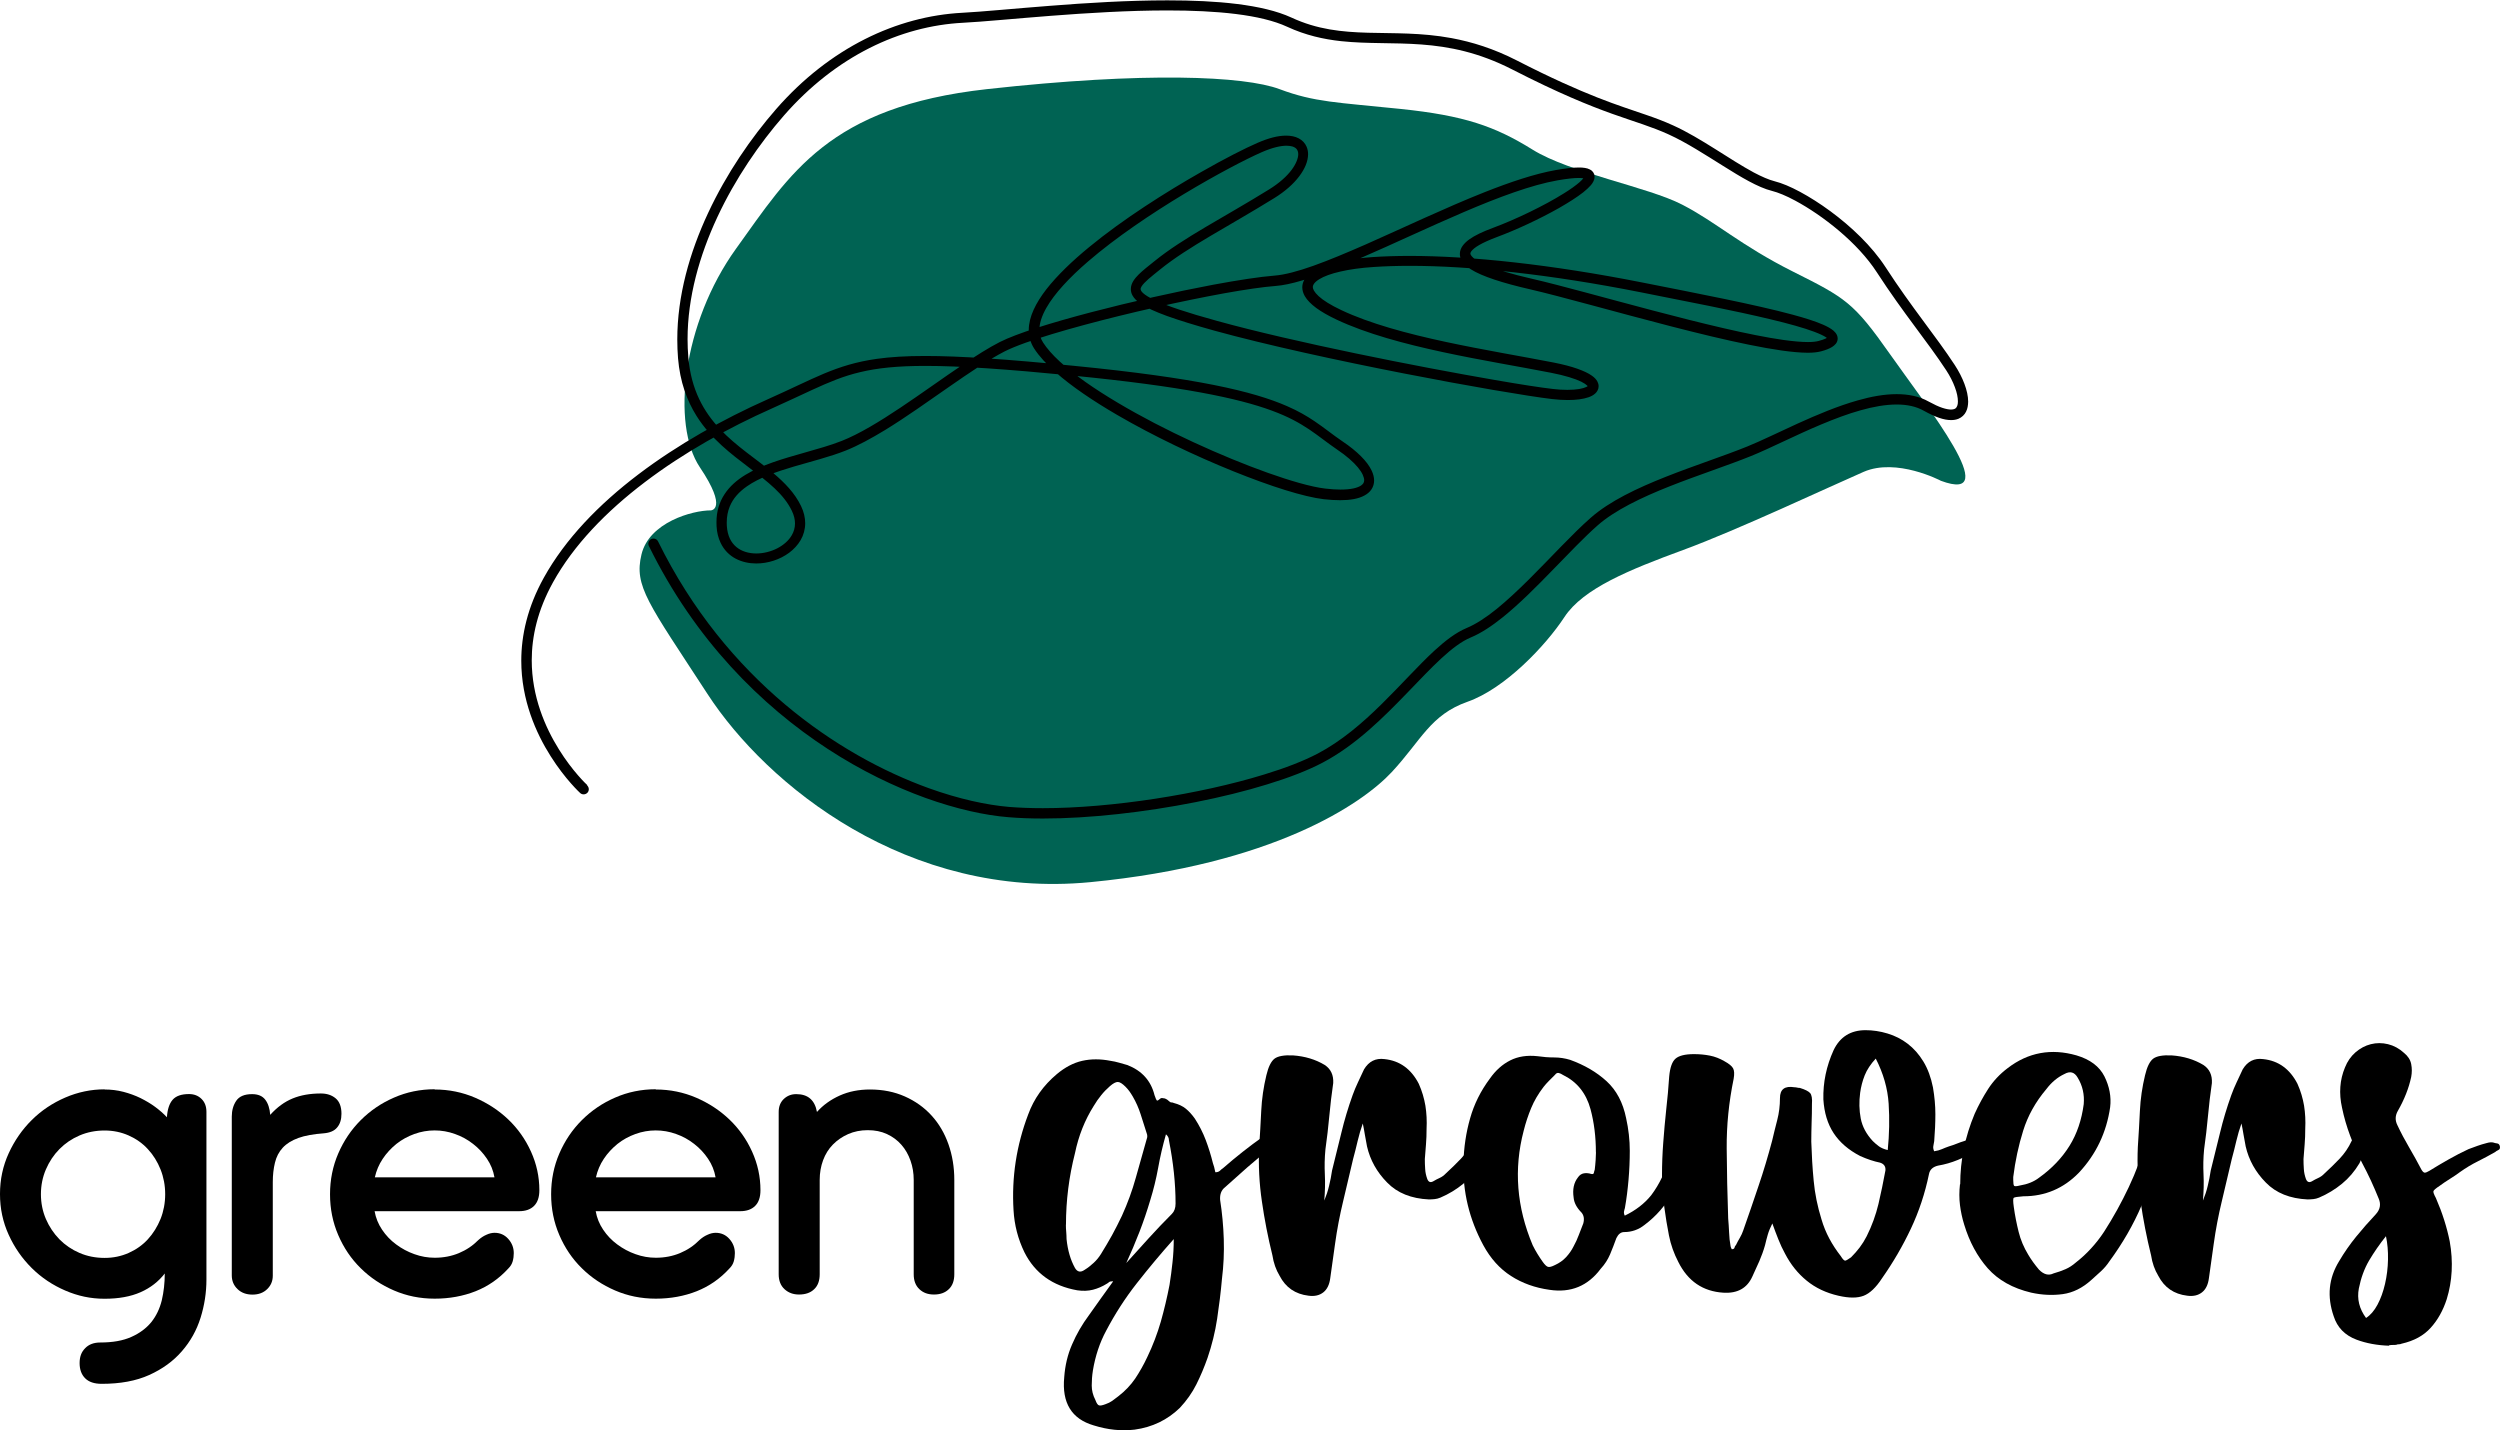
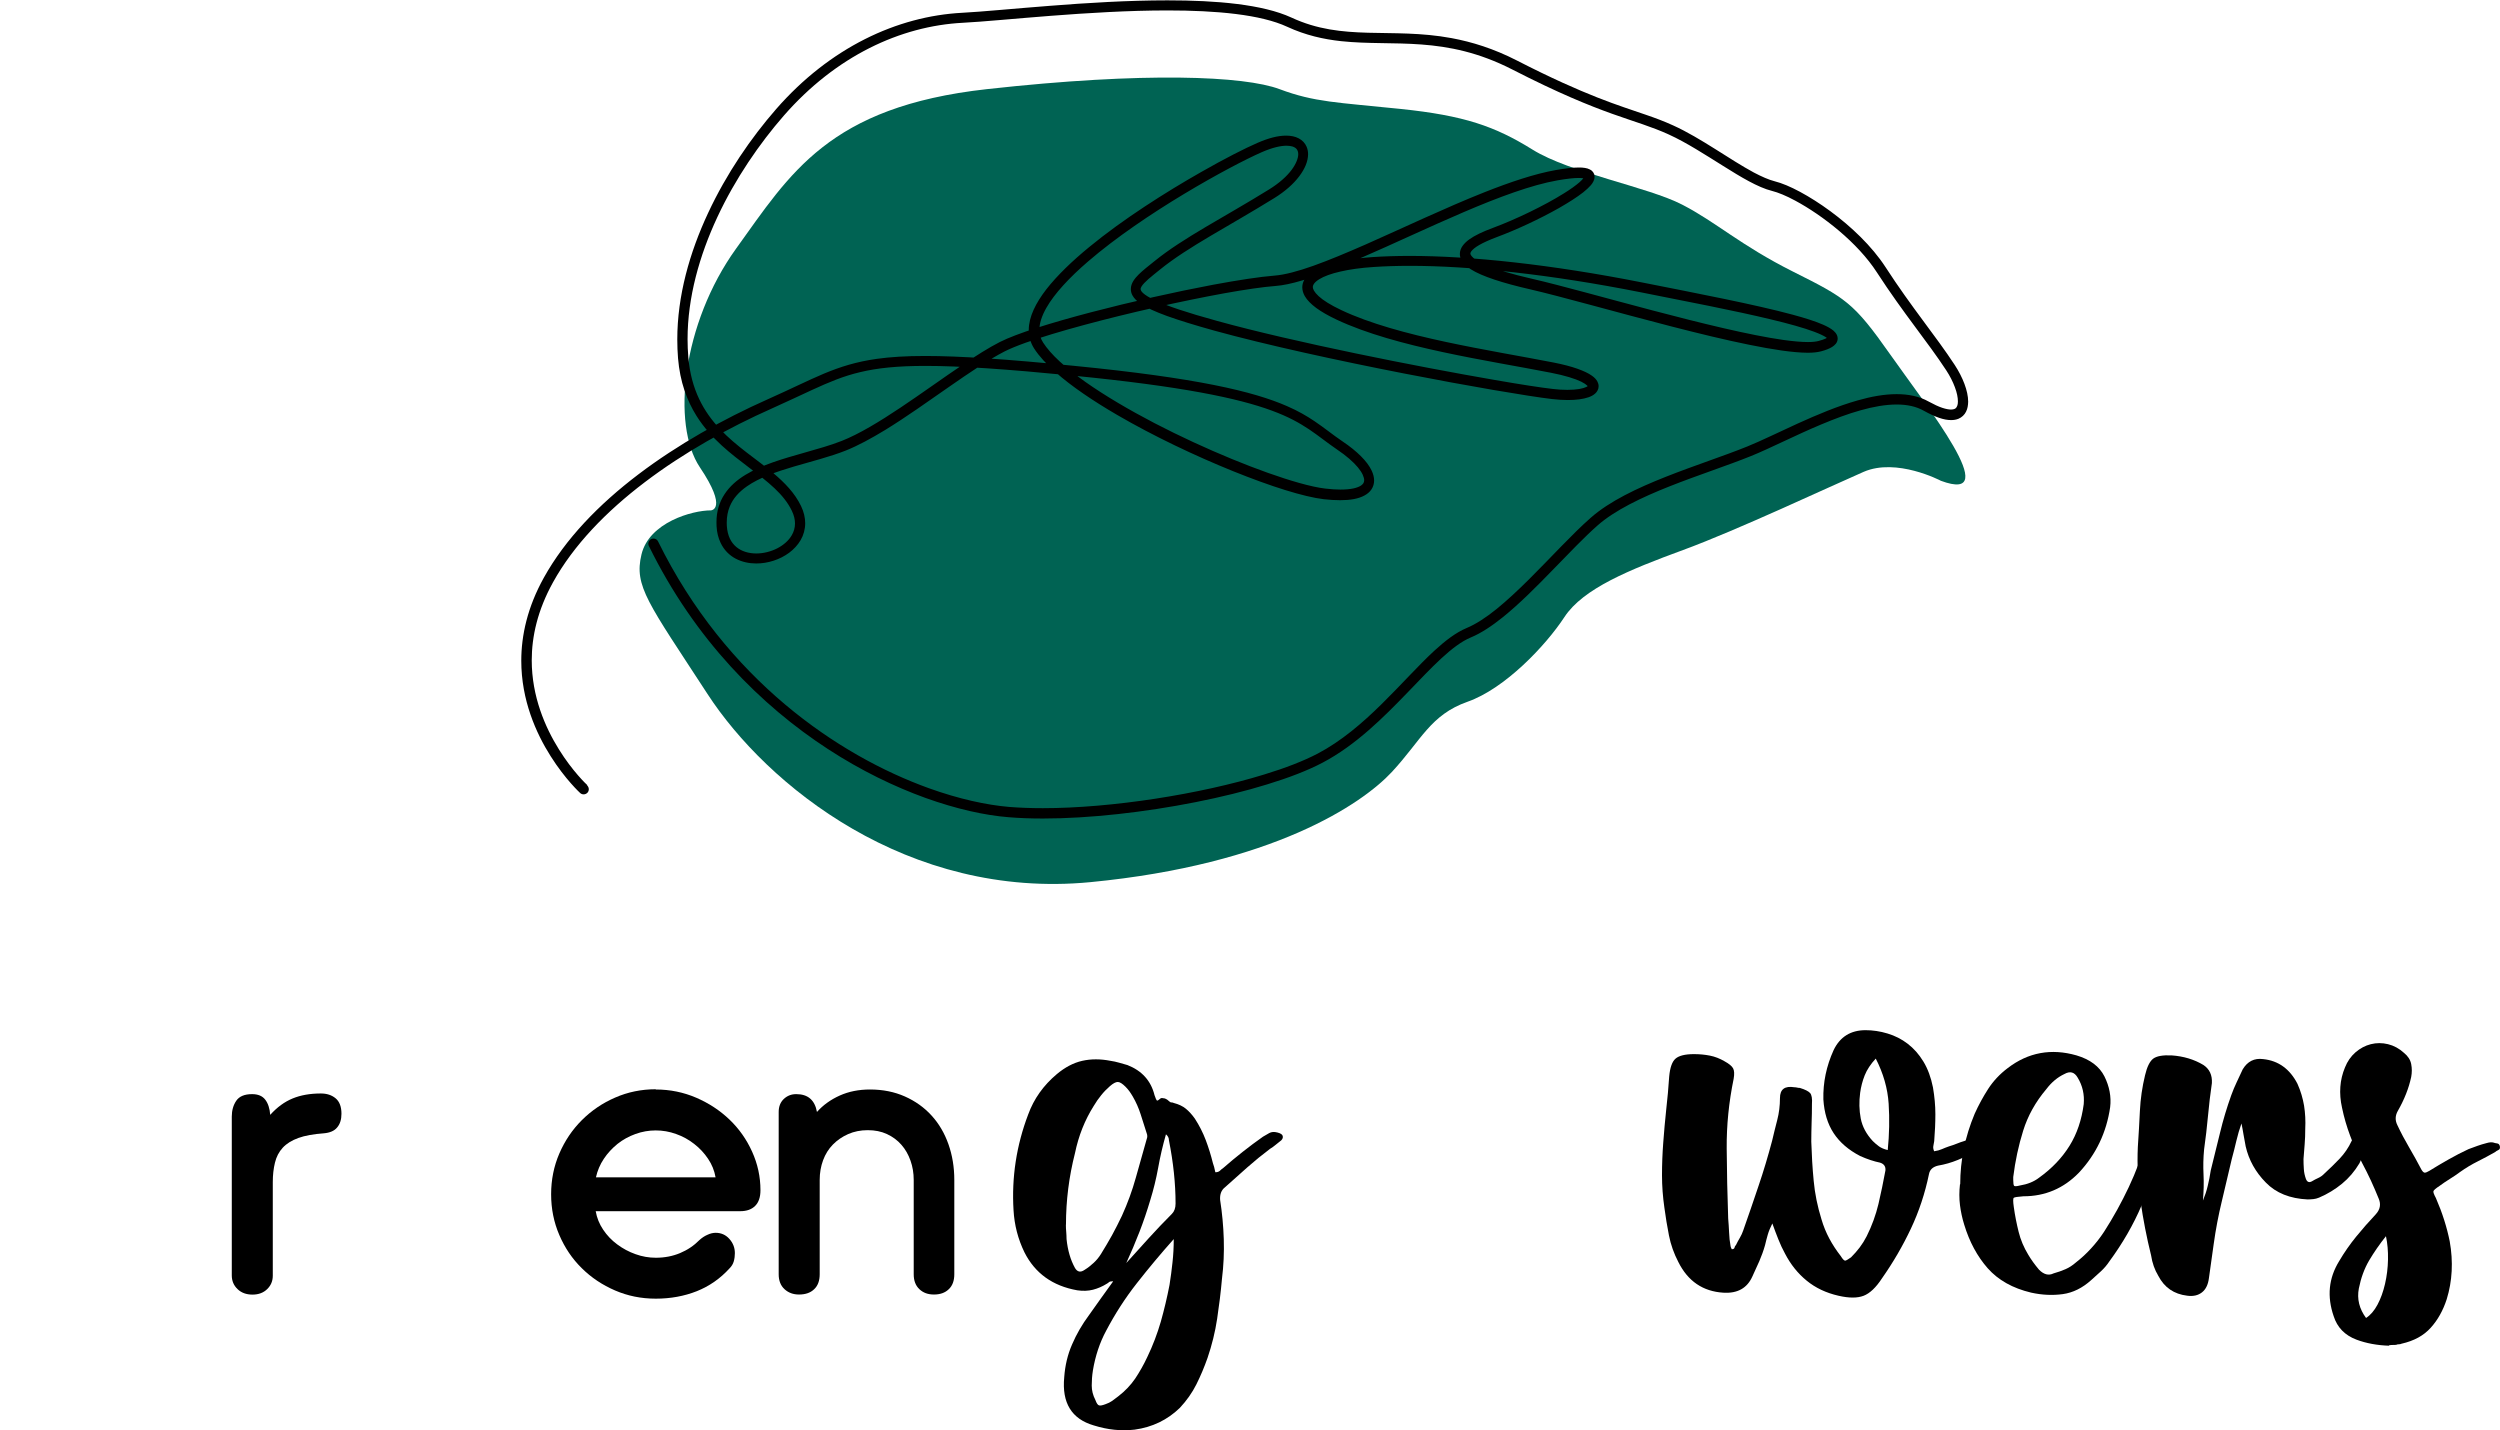
<svg xmlns="http://www.w3.org/2000/svg" id="Layer_2" data-name="Layer 2" viewBox="0 0 301.79 172.64">
  <defs>
    <style>
      .cls-1 {
        fill: #006353;
      }
    </style>
  </defs>
  <g id="design">
    <g>
      <path class="cls-1" d="M234.26,58.02s-5.31-2.79-9.29-1.06c-3.98,1.73-15.27,7.04-21.78,9.43-6.51,2.39-12.08,4.65-14.34,8.1-2.26,3.45-7.17,8.63-11.69,10.22-4.51,1.59-5.58,4.65-9.16,8.5-3.59,3.85-14.34,11.15-36.38,13.28-22.04,2.12-39.04-11.69-46.21-22.71-7.17-11.02-8.9-13.01-7.97-16.86.93-3.85,6.11-5.31,8.37-5.31,0,0,2.12-.07-1.33-5.21-3.45-5.15-2.12-17.36,4.38-26.39,6.51-9.03,11.15-17.13,30.28-19.25,19.12-2.12,31.07-1.59,35.32,0,4.25,1.59,6.9,1.59,14.61,2.39,7.7.8,11.39,2.09,15.93,4.91,4.54,2.82,13.94,4.51,18.06,6.64,4.12,2.12,7.04,4.91,13.41,8.1,6.37,3.19,7.3,3.72,11.69,9.96,4.38,6.24,13.94,18.19,6.11,15.27Z" />
      <path d="M70.89,94.77h0c-.08-.07-1.77-1.65-3.42-4.31-1.66-2.66-3.28-6.38-3.28-10.75,0-2.88.7-6.04,2.57-9.42,2.48-4.48,6.42-8.55,11.09-12.09,4.66-3.54,10.05-6.55,15.39-8.92,1.86-.83,3.39-1.57,4.77-2.2,2.07-.95,3.79-1.68,5.84-2.16,2.05-.49,4.45-.75,7.87-.75,4.11,0,9.69.38,17.86,1.18,13.12,1.29,19.89,2.72,23.93,4.21,2.02.74,3.36,1.5,4.52,2.27,1.16.78,2.14,1.59,3.4,2.45,1.1.74,1.94,1.48,2.49,2.14.27.33.47.63.59.9.12.27.17.49.17.65,0,.16-.04.27-.11.38-.06.08-.14.17-.27.26-.19.13-.5.26-.91.35-.42.09-.94.14-1.58.14-.53,0-1.14-.04-1.82-.12-.81-.09-1.9-.33-3.18-.69-4.49-1.26-11.3-4.02-17.44-7.21-3.07-1.6-5.98-3.31-8.35-4.98-1.18-.84-2.23-1.67-3.1-2.47-.87-.8-1.55-1.58-2-2.28-.31-.48-.45-.98-.45-1.54,0-.77.29-1.68.85-2.66.98-1.72,2.79-3.66,5.02-5.58,3.35-2.89,7.66-5.79,11.6-8.16,3.94-2.37,7.52-4.23,9.4-5.05,1.26-.55,2.26-.77,2.96-.77.29,0,.52.04.71.09.28.09.44.21.54.35.1.14.17.32.17.58,0,.46-.24,1.15-.81,1.91-.57.76-1.46,1.57-2.68,2.33-5.55,3.44-10.34,5.82-13.87,8.68-.71.57-1.37,1.08-1.89,1.59-.26.26-.48.51-.66.8-.17.28-.3.61-.3.97,0,.25.06.51.18.74.21.4.56.73,1.03,1.05.71.48,1.72.94,3.17,1.47,1.45.52,3.32,1.1,5.73,1.77,6.27,1.73,15.01,3.63,22.9,5.17,3.95.77,7.68,1.46,10.79,1.99,3.11.53,5.58.92,7.04,1.09.69.08,1.33.12,1.91.12,1.02,0,1.85-.11,2.49-.33.32-.11.59-.25.82-.46.11-.1.22-.23.29-.38.08-.15.12-.32.12-.5,0-.2-.06-.39-.14-.55-.15-.29-.38-.51-.66-.71-.43-.31-1.01-.58-1.77-.85-.76-.27-1.71-.52-2.88-.75-3.73-.73-8.41-1.5-13.02-2.49-4.61-.99-9.16-2.21-12.6-3.84-1.29-.61-2.19-1.18-2.73-1.68-.27-.25-.45-.47-.56-.66-.11-.19-.14-.33-.14-.44,0-.1.02-.18.08-.29.09-.18.31-.42.69-.65.56-.35,1.44-.68,2.56-.93,1.12-.26,2.47-.45,4-.55,1.34-.09,2.8-.14,4.38-.14,7.24,0,16.88,1.01,27.86,3.19,5.58,1.11,11.36,2.22,15.71,3.27,2.18.52,4,1.03,5.25,1.5.62.23,1.1.46,1.38.64.14.09.23.17.26.21v.02s.01,0,.01,0l.16-.09h-.18l.02.09.16-.09h-.18.25l-.24-.09-.02.09h.25l-.24-.09.14.05-.12-.09-.02.04.14.05-.12-.09h0s-.1.1-.3.18c-.19.09-.47.19-.83.28-.28.08-.73.13-1.28.13-.78,0-1.78-.09-2.94-.25-4.06-.57-10.02-2.04-15.75-3.55-5.74-1.51-11.27-3.07-14.55-3.82-2.49-.57-4.46-1.15-5.76-1.73-.65-.29-1.13-.58-1.41-.83-.14-.12-.23-.24-.28-.32-.05-.09-.06-.14-.06-.18,0-.06.01-.13.1-.26.13-.19.45-.48.96-.77.52-.3,1.23-.62,2.13-.96,2.35-.87,5.22-2.21,7.53-3.52,1.15-.66,2.16-1.3,2.91-1.89.37-.3.68-.58.92-.86.12-.14.22-.29.3-.45.08-.16.14-.34.14-.56,0-.2-.07-.44-.21-.6-.1-.13-.22-.22-.35-.28-.19-.1-.39-.16-.61-.19-.22-.04-.46-.05-.74-.05-.69,0-1.59.1-2.78.31-2.53.45-5.48,1.44-8.61,2.68-4.69,1.86-9.78,4.29-14.33,6.3-2.28,1-4.42,1.9-6.3,2.57-1.88.67-3.5,1.1-4.7,1.19-1.77.14-4.38.54-7.4,1.1-4.53.85-9.97,2.07-14.77,3.33-2.4.63-4.64,1.27-6.54,1.88-1.89.61-3.43,1.19-4.46,1.71-1.33.68-2.83,1.63-4.43,2.71-2.4,1.61-5.01,3.51-7.56,5.21-2.54,1.7-5.02,3.2-7.08,4.01-1.35.54-2.96.98-4.6,1.45-2.47.7-5.04,1.43-7.05,2.66-1.01.62-1.88,1.37-2.5,2.32-.63.95-.99,2.09-.98,3.42,0,.15,0,.3.01.45h0c.04.76.21,1.43.49,2.01.41.87,1.06,1.51,1.82,1.91.76.4,1.62.58,2.48.58,1.41,0,2.84-.46,3.97-1.29.56-.42,1.04-.93,1.39-1.53.35-.6.55-1.3.55-2.04,0-.66-.16-1.36-.5-2.07-.76-1.58-1.98-2.82-3.34-3.97-2.06-1.71-4.48-3.24-6.44-5.32-.98-1.04-1.85-2.22-2.52-3.63-.67-1.41-1.14-3.06-1.31-5.06-.06-.72-.09-1.44-.09-2.17,0-5.03,1.43-10.09,3.6-14.74,2.17-4.65,5.09-8.88,8.02-12.24,6.28-7.19,14.08-10.82,21.61-11.21,2.39-.12,6.21-.5,10.62-.84,4.4-.34,9.39-.65,14.08-.65,2.94,0,5.76.12,8.25.43,2.49.31,4.63.81,6.2,1.54,2.23,1.03,4.39,1.51,6.52,1.74,3.2.34,6.33.15,9.68.4,3.34.25,6.9.93,11,3.03,5.6,2.87,9.25,4.34,12.04,5.34,1.4.5,2.57.88,3.67,1.26,1.09.38,2.1.75,3.17,1.24,2.13.97,4.4,2.45,6.55,3.79,1.07.67,2.12,1.32,3.11,1.85.99.53,1.92.95,2.8,1.17.72.18,1.7.58,2.79,1.17,1.64.88,3.53,2.15,5.3,3.65,1.77,1.5,3.41,3.23,4.56,5.01,3.21,4.95,6.14,8.41,8.37,11.82.44.67.8,1.38,1.04,2.03.25.65.37,1.26.37,1.72,0,.19-.02.36-.06.48-.06.19-.13.29-.23.37-.1.07-.25.13-.53.14-.26,0-.62-.06-1.07-.21-.45-.15-.99-.4-1.63-.75-1.15-.65-2.48-.9-3.87-.9-1.49,0-3.08.29-4.69.75-2.42.68-4.92,1.74-7.24,2.79-2.31,1.05-4.45,2.11-6.11,2.78-2.76,1.12-6.35,2.28-9.81,3.65-3.46,1.37-6.8,2.94-9.09,4.96-2.23,1.96-4.82,4.82-7.45,7.43-1.31,1.3-2.63,2.54-3.9,3.57-1.27,1.03-2.51,1.84-3.62,2.3-1.31.55-2.58,1.53-3.9,2.74-1.97,1.82-4.06,4.18-6.37,6.45-2.31,2.28-4.86,4.47-7.71,5.97-1.68.88-3.91,1.75-6.48,2.53-7.7,2.37-18.41,4.06-26.71,4.06-1.43,0-2.79-.05-4.05-.15-2.72-.23-6.06-.95-9.7-2.26-5.46-1.97-11.59-5.25-17.37-10.12-5.78-4.87-11.22-11.33-15.32-19.67-.15-.31-.52-.43-.83-.28-.31.15-.43.52-.28.83,5.56,11.33,13.58,19.28,21.61,24.51,4.02,2.62,8.04,4.55,11.77,5.9,3.73,1.34,7.16,2.1,10.02,2.33,1.3.11,2.69.16,4.16.16,5.64,0,12.31-.76,18.45-1.98,3.07-.61,6.01-1.33,8.62-2.14,2.62-.8,4.91-1.68,6.69-2.62,4.03-2.12,7.35-5.46,10.27-8.48,1.46-1.51,2.81-2.95,4.08-4.12,1.27-1.17,2.45-2.06,3.53-2.51,1.28-.53,2.59-1.41,3.92-2.48,1.99-1.61,4.02-3.65,5.97-5.66,1.95-2,3.81-3.96,5.42-5.38,2.08-1.84,5.32-3.39,8.73-4.74,3.41-1.35,6.99-2.51,9.81-3.65,2.3-.93,5.33-2.5,8.49-3.82,1.58-.66,3.18-1.27,4.73-1.7,1.55-.44,3.03-.7,4.36-.7,1.25,0,2.35.23,3.27.75.68.38,1.29.66,1.83.85.54.19,1.03.28,1.47.28.32,0,.62-.05.89-.16.41-.17.73-.48.91-.85.19-.37.25-.78.26-1.21,0-.67-.17-1.4-.45-2.15-.28-.75-.68-1.53-1.17-2.28-2.29-3.5-5.2-6.94-8.36-11.82-1.66-2.55-4.16-4.91-6.66-6.75-1.25-.92-2.5-1.71-3.65-2.33-1.15-.62-2.2-1.06-3.07-1.28-.71-.18-1.57-.56-2.52-1.06-1.41-.76-3.01-1.79-4.66-2.83-1.66-1.04-3.37-2.08-5.07-2.85-1.12-.51-2.17-.9-3.28-1.28-1.66-.58-3.46-1.14-5.89-2.1-2.43-.96-5.49-2.3-9.66-4.44-2.84-1.46-5.46-2.26-7.92-2.72-3.68-.68-6.97-.56-10.11-.65-3.14-.09-6.1-.38-9.22-1.83-1.76-.81-4.01-1.32-6.57-1.64-2.56-.32-5.43-.44-8.4-.44-4.75,0-9.76.31-14.18.66-4.42.34-8.24.72-10.58.84-7.88.41-16,4.21-22.48,11.63-3.01,3.45-5.98,7.76-8.21,12.54-2.23,4.77-3.72,10-3.72,15.27,0,.76.03,1.51.09,2.27.24,2.85,1.07,5.1,2.23,6.95,1.74,2.77,4.18,4.6,6.38,6.27,1.1.83,2.15,1.63,3.04,2.47.89.84,1.61,1.72,2.09,2.72.27.56.38,1.07.38,1.53,0,.52-.14.99-.39,1.42-.37.65-1.01,1.2-1.77,1.59-.77.39-1.66.61-2.51.61-.93,0-1.79-.26-2.41-.78-.31-.26-.58-.59-.78-1.01-.2-.42-.33-.93-.37-1.55h0c0-.13-.01-.26-.01-.38,0-.74.13-1.38.36-1.94.4-.99,1.12-1.78,2.1-2.46,1.47-1.02,3.5-1.74,5.64-2.37,2.14-.63,4.37-1.18,6.26-1.93,1.48-.59,3.09-1.47,4.77-2.49,2.51-1.54,5.16-3.43,7.66-5.17,2.5-1.74,4.86-3.34,6.75-4.31.61-.31,1.48-.67,2.54-1.05,3.73-1.33,9.79-2.94,15.65-4.26,2.93-.66,5.82-1.25,8.34-1.71,2.52-.45,4.69-.77,6.16-.88.93-.07,1.99-.3,3.17-.65,2.06-.61,4.48-1.58,7.1-2.71,3.93-1.7,8.29-3.77,12.47-5.56,4.18-1.79,8.18-3.28,11.31-3.83,1.14-.2,2-.29,2.56-.29.41,0,.67.05.74.09h.02s0,.01,0,.01l.11-.16-.17.1.06.07.11-.16-.17.1.24-.14h-.28l.04.14.24-.14h-.28.12l-.12-.03v.03s.12,0,.12,0l-.12-.03-.06.11c-.08.13-.26.32-.51.54-.44.38-1.09.85-1.87,1.33-2.34,1.47-5.85,3.16-8.55,4.16-1.27.47-2.21.92-2.88,1.4-.33.24-.6.5-.8.78-.2.28-.33.62-.33.97,0,.28.08.56.22.79.24.42.61.74,1.08,1.05.71.45,1.67.86,2.87,1.26,1.2.4,2.64.79,4.3,1.17,3.69.85,10.39,2.76,16.98,4.46,3.3.85,6.58,1.65,9.45,2.23,2.88.59,5.34.96,7.09.97.62,0,1.15-.05,1.61-.17.57-.15,1-.32,1.34-.53.17-.11.32-.23.45-.39.13-.16.22-.39.22-.62,0-.14-.03-.28-.08-.4-.1-.23-.25-.4-.42-.55-.32-.27-.74-.5-1.26-.73-.92-.4-2.17-.8-3.69-1.21-4.55-1.23-11.48-2.56-18.13-3.88-11.05-2.19-20.75-3.21-28.1-3.21-1.6,0-3.09.05-4.46.14-2.4.17-4.42.53-5.9,1.08-.74.28-1.35.6-1.81,1.01-.23.21-.42.44-.56.7-.14.26-.22.56-.22.86,0,.36.11.72.3,1.06.29.5.75.96,1.38,1.43.63.46,1.44.93,2.46,1.41,3.6,1.7,8.21,2.93,12.86,3.93,4.65,1,9.34,1.76,13.04,2.49,1.7.33,2.9.72,3.63,1.07.36.18.6.35.72.47l.1.12h0s0,0,0,0h0s0,0,0,0h0s.1-.03.1-.03h-.1v.03s.1-.03.1-.03h-.1.13l-.12-.06v.06s.12,0,.12,0l-.12-.06.04.02-.04-.02h0s.04.02.04.02l-.04-.02h0s-.08.08-.21.14c-.18.09-.48.18-.87.25-.39.06-.87.1-1.42.1s-1.12-.03-1.77-.11c-1.4-.16-3.87-.54-6.97-1.08-9.29-1.6-24.25-4.56-33.57-7.14-3.64-1-6.03-1.81-7.47-2.48-.72-.34-1.19-.64-1.45-.88-.13-.12-.2-.22-.24-.3l-.05-.17c0-.07.02-.17.12-.33.14-.23.43-.54.83-.89.4-.35.9-.74,1.44-1.18,3.37-2.72,8.14-5.12,13.75-8.59,1.33-.82,2.33-1.73,3.01-2.63.68-.9,1.06-1.8,1.07-2.66,0-.32-.06-.63-.18-.91-.18-.43-.52-.79-.95-1.01-.43-.23-.95-.33-1.53-.33-.95,0-2.09.28-3.46.88-1.5.65-3.94,1.89-6.78,3.51-4.26,2.42-9.41,5.68-13.52,9.06-2.06,1.69-3.85,3.41-5.16,5.08-.65.84-1.18,1.67-1.55,2.49-.37.82-.59,1.64-.59,2.45,0,.77.21,1.53.64,2.21.61.95,1.5,1.91,2.61,2.89,1.93,1.71,4.53,3.46,7.43,5.15,4.36,2.54,9.42,4.94,13.97,6.78,2.28.92,4.42,1.7,6.29,2.28,1.87.58,3.47.97,4.67,1.11.72.08,1.38.12,1.97.12,1.25,0,2.21-.17,2.93-.56.36-.19.66-.44.87-.76.21-.32.31-.69.31-1.06,0-.4-.11-.79-.29-1.18-.27-.58-.71-1.16-1.3-1.75-.59-.59-1.33-1.19-2.21-1.78-1.2-.81-2.18-1.63-3.4-2.45-.92-.62-1.96-1.23-3.32-1.82-4.08-1.78-10.89-3.4-25.7-4.86-8.18-.81-13.79-1.19-17.98-1.19-2.32,0-4.21.12-5.85.35-2.47.35-4.39.96-6.36,1.78-1.97.83-4.01,1.86-6.77,3.09-5.41,2.41-10.87,5.46-15.63,9.07-4.76,3.61-8.82,7.79-11.42,12.48-1.97,3.55-2.72,6.94-2.72,10.02,0,4.75,1.78,8.74,3.55,11.53,1.77,2.8,3.53,4.41,3.56,4.44.25.23.64.21.88-.04.23-.25.21-.64-.04-.88Z" />
      <g>
-         <path d="M12.63,131.52c.77,0,1.53.09,2.26.28.73.19,1.42.44,2.06.75.64.32,1.24.67,1.78,1.07.54.4,1.02.82,1.42,1.25.06-.95.29-1.65.69-2.11.4-.46,1.06-.69,1.98-.69.6,0,1.1.19,1.5.58s.6.91.6,1.57v20.24c0,1.58-.24,3.12-.71,4.62-.47,1.5-1.22,2.85-2.26,4.04-1.03,1.19-2.34,2.14-3.93,2.86-1.59.72-3.5,1.07-5.74,1.07-.89,0-1.55-.22-2-.67-.44-.44-.67-1.05-.67-1.83s.22-1.35.67-1.8c.44-.46,1.05-.69,1.83-.69,1.49,0,2.74-.22,3.74-.67,1-.44,1.8-1.04,2.41-1.78.6-.75,1.02-1.63,1.27-2.64.24-1.02.36-2.1.36-3.24-.75.97-1.72,1.73-2.92,2.26-1.2.53-2.65.79-4.34.79s-3.22-.33-4.75-.99c-1.53-.66-2.88-1.56-4.04-2.71-1.16-1.15-2.09-2.48-2.79-4.02-.7-1.53-1.05-3.17-1.05-4.92s.35-3.39,1.05-4.92c.7-1.53,1.63-2.87,2.79-4.02,1.16-1.15,2.51-2.05,4.04-2.71,1.53-.66,3.12-.99,4.75-.99ZM12.63,151.85c1.03,0,2-.2,2.9-.6.9-.4,1.68-.95,2.32-1.65.64-.7,1.15-1.52,1.53-2.45.37-.93.56-1.93.56-2.99s-.19-2.06-.56-2.99c-.37-.93-.88-1.75-1.53-2.45-.64-.7-1.42-1.25-2.32-1.65-.9-.4-1.87-.6-2.9-.6-1.09,0-2.1.2-3.03.6-.93.4-1.74.95-2.43,1.65-.69.7-1.23,1.52-1.63,2.45-.4.93-.6,1.93-.6,2.99s.2,2.06.6,2.99c.4.93.95,1.75,1.63,2.45.69.7,1.5,1.25,2.43,1.65.93.4,1.94.6,3.03.6Z" />
        <path d="M30.43,132.08c.72,0,1.25.22,1.59.67.34.44.54,1.05.6,1.83.83-.92,1.73-1.58,2.71-1.98.97-.4,2.11-.6,3.4-.6.72,0,1.31.19,1.78.58.47.39.71,1.01.71,1.87,0,.69-.17,1.24-.52,1.65-.34.42-.89.65-1.63.71-1.23.09-2.25.27-3.05.56-.8.29-1.43.68-1.89,1.18-.46.5-.77,1.1-.94,1.81-.17.7-.26,1.48-.26,2.34v11.3c0,.63-.22,1.17-.67,1.61-.44.44-1.04.67-1.78.67s-1.35-.22-1.81-.67c-.46-.44-.69-.99-.69-1.65v-19.17c0-.74.18-1.38.54-1.91.36-.53.99-.8,1.91-.8Z" />
-         <path d="M52.47,131.52c1.72,0,3.34.33,4.88.99,1.53.66,2.87,1.54,4.02,2.64,1.15,1.1,2.06,2.39,2.73,3.87.67,1.48,1.01,3.03,1.01,4.66,0,.83-.21,1.46-.64,1.89-.43.43-1.03.64-1.8.64h-17.45c.14.8.44,1.55.9,2.23.46.69,1.02,1.28,1.7,1.78.67.5,1.41.9,2.21,1.18.8.29,1.62.43,2.45.43,1.06,0,2.03-.19,2.92-.56.89-.37,1.68-.9,2.36-1.59.29-.26.6-.47.95-.62.34-.16.67-.24.99-.24.66,0,1.21.24,1.65.73.44.49.67,1.06.67,1.72,0,.34-.04.67-.13.99-.09.32-.26.6-.52.86-1.12,1.23-2.44,2.15-3.95,2.75-1.52.6-3.17.9-4.94.9s-3.39-.33-4.92-.99c-1.53-.66-2.87-1.55-4.02-2.69-1.15-1.13-2.05-2.46-2.71-4-.66-1.53-.99-3.17-.99-4.92s.33-3.39.99-4.92c.66-1.53,1.56-2.87,2.71-4.02,1.15-1.15,2.48-2.06,4.02-2.73,1.53-.67,3.17-1.01,4.92-1.01ZM52.47,136.46c-.83,0-1.65.14-2.45.43-.8.29-1.53.69-2.17,1.2-.64.52-1.2,1.12-1.65,1.8-.46.69-.77,1.43-.95,2.23h14.44c-.14-.8-.44-1.55-.9-2.23-.46-.69-1.02-1.29-1.68-1.8-.66-.52-1.39-.92-2.19-1.2-.8-.29-1.62-.43-2.45-.43Z" />
        <path d="M79.16,131.52c1.72,0,3.34.33,4.88.99,1.53.66,2.87,1.54,4.02,2.64,1.15,1.1,2.06,2.39,2.73,3.87.67,1.48,1.01,3.03,1.01,4.66,0,.83-.21,1.46-.64,1.89-.43.43-1.03.64-1.8.64h-17.45c.14.8.44,1.55.9,2.23.46.69,1.02,1.28,1.7,1.78.67.5,1.41.9,2.21,1.18.8.29,1.62.43,2.45.43,1.06,0,2.03-.19,2.92-.56.89-.37,1.68-.9,2.36-1.59.29-.26.6-.47.95-.62.34-.16.67-.24.99-.24.66,0,1.21.24,1.65.73.44.49.67,1.06.67,1.72,0,.34-.04.67-.13.99-.09.32-.26.6-.52.86-1.12,1.23-2.44,2.15-3.95,2.75-1.52.6-3.17.9-4.94.9s-3.39-.33-4.92-.99c-1.53-.66-2.87-1.55-4.02-2.69-1.15-1.13-2.05-2.46-2.71-4-.66-1.53-.99-3.17-.99-4.92s.33-3.39.99-4.92c.66-1.53,1.56-2.87,2.71-4.02,1.15-1.15,2.48-2.06,4.02-2.73,1.53-.67,3.17-1.01,4.92-1.01ZM79.16,136.46c-.83,0-1.65.14-2.45.43-.8.29-1.53.69-2.17,1.2-.64.52-1.2,1.12-1.65,1.8-.46.69-.77,1.43-.95,2.23h14.44c-.14-.8-.44-1.55-.9-2.23-.46-.69-1.02-1.29-1.68-1.8-.66-.52-1.39-.92-2.19-1.2-.8-.29-1.62-.43-2.45-.43Z" />
        <path d="M96.13,132.08c1.4,0,2.23.72,2.49,2.15.74-.83,1.66-1.49,2.75-1.98,1.09-.49,2.31-.73,3.65-.73,1.55,0,2.95.28,4.21.84,1.26.56,2.34,1.33,3.22,2.3.89.97,1.57,2.13,2.04,3.46.47,1.33.71,2.77.71,4.32v11.39c0,.77-.22,1.38-.67,1.8-.44.43-1.04.64-1.78.64s-1.3-.21-1.76-.64c-.46-.43-.69-1.03-.69-1.8v-11.39c0-.83-.13-1.61-.39-2.34-.26-.73-.62-1.37-1.1-1.91-.47-.54-1.05-.97-1.74-1.29-.69-.32-1.46-.47-2.32-.47s-1.65.16-2.36.47c-.72.32-1.33.74-1.85,1.27-.52.53-.91,1.16-1.18,1.89-.27.73-.41,1.53-.41,2.38v11.39c0,.77-.22,1.38-.67,1.8-.44.43-1.05.64-1.83.64-.69,0-1.27-.21-1.74-.64-.47-.43-.71-1.03-.71-1.8v-19.6c0-.66.21-1.18.62-1.57.42-.39.91-.58,1.48-.58Z" />
      </g>
      <g>
        <path d="M134.34,154.67c-.24,0-.4.04-.47.11-.07.07-.16.13-.25.18-.54.34-1.1.58-1.68.73-.59.15-1.22.17-1.9.07-2.98-.53-5.1-2.06-6.37-4.58-.78-1.6-1.22-3.3-1.32-5.09-.24-3.97.35-7.83,1.77-11.56.69-1.89,1.84-3.51,3.46-4.87.98-.82,2-1.36,3.06-1.6,1.06-.24,2.2-.24,3.42,0,.34.05.68.12,1.02.22.34.1.68.19,1.02.29,1.74.68,2.84,1.89,3.27,3.64.05.1.08.19.11.29.02.1.08.22.18.36.1,0,.21-.06.33-.18.12-.12.25-.16.4-.11.24,0,.48.12.73.36.1.1.19.15.29.15s.19.02.29.07c.58.15,1.07.38,1.45.69.39.32.75.72,1.09,1.2.53.82.97,1.68,1.31,2.58.34.9.63,1.83.87,2.8.1.24.19.61.29,1.09.24,0,.42-.06.55-.18.12-.12.25-.23.4-.33.78-.68,1.56-1.33,2.36-1.96.8-.63,1.61-1.24,2.44-1.82.24-.15.5-.29.76-.44.27-.15.59-.17.98-.07.39.1.61.24.65.44.05.24-.07.46-.36.65-.19.15-.38.29-.55.44-.17.15-.38.29-.62.44-.97.73-1.89,1.48-2.76,2.25-.87.78-1.77,1.58-2.69,2.4-.44.34-.63.85-.58,1.53.24,1.55.39,3.13.44,4.73.05,1.6-.02,3.2-.22,4.8-.14,1.6-.34,3.2-.58,4.8-.24,1.6-.63,3.17-1.16,4.73-.39,1.11-.84,2.18-1.35,3.2-.51,1.02-1.18,1.96-2,2.84-1.5,1.45-3.32,2.33-5.45,2.62-1.6.19-3.25.02-4.94-.51-2.67-.78-3.86-2.72-3.56-5.82.1-1.41.41-2.73.95-3.96.53-1.24,1.21-2.41,2.04-3.53.48-.68.96-1.35,1.42-2,.46-.65.96-1.35,1.49-2.07ZM128.67,147.84c0,.29.01.58.04.87.02.29.04.58.04.87.14,1.36.48,2.52,1.02,3.49.29.49.68.56,1.16.22.39-.24.75-.52,1.09-.84.34-.31.63-.67.87-1.05.48-.77.93-1.54,1.35-2.29.41-.75.81-1.54,1.2-2.36.68-1.5,1.24-3.03,1.67-4.58.44-1.55.87-3.1,1.31-4.65.1-.24.1-.48,0-.73-.24-.77-.49-1.54-.73-2.29-.24-.75-.56-1.47-.95-2.14-.14-.24-.28-.45-.4-.62-.12-.17-.28-.35-.47-.55-.39-.39-.7-.58-.94-.58s-.56.17-.95.51c-.39.34-.74.7-1.05,1.09-.32.39-.62.82-.91,1.31-1.07,1.7-1.82,3.59-2.25,5.67-.73,2.86-1.09,5.74-1.09,8.65ZM141.68,149.59c-1.55,1.74-3.03,3.51-4.44,5.31-1.41,1.79-2.64,3.71-3.71,5.74-.78,1.45-1.31,3.05-1.6,4.8-.1.63-.14,1.24-.14,1.82s.14,1.16.44,1.74c.14.39.29.61.44.65.15.05.41,0,.8-.15.29-.1.56-.23.8-.4.24-.17.48-.35.73-.55.82-.63,1.5-1.35,2.04-2.14.53-.8,1.02-1.66,1.45-2.58.68-1.41,1.22-2.84,1.64-4.29.41-1.45.76-2.93,1.05-4.43.14-.92.27-1.83.36-2.73.1-.9.15-1.83.15-2.8ZM135.94,152.49c.92-1.02,1.83-2.02,2.73-3.02.9-.99,1.83-1.97,2.8-2.94.29-.29.44-.7.44-1.24,0-2.42-.27-4.97-.8-7.63,0-.29-.12-.53-.36-.73-.39,1.36-.7,2.7-.94,4.04-.24,1.33-.56,2.63-.95,3.89-.39,1.31-.82,2.59-1.31,3.85-.49,1.26-1.02,2.52-1.6,3.78Z" />
-         <path d="M159.86,144.93c.24-.58.44-1.17.58-1.78.15-.61.27-1.22.36-1.85.39-1.55.76-3.08,1.13-4.58.36-1.5.81-3,1.35-4.51.19-.53.41-1.05.65-1.56.24-.51.48-1.03.73-1.56.58-.97,1.41-1.38,2.47-1.24,1.84.19,3.22,1.19,4.14,2.98.39.87.65,1.76.8,2.65.14.9.19,1.83.14,2.8,0,.63-.02,1.25-.07,1.85-.05.61-.1,1.2-.14,1.78,0,.39.01.79.04,1.2.02.41.11.81.25,1.2.15.39.39.48.73.29.24-.15.5-.28.76-.4.27-.12.52-.3.76-.55.63-.58,1.24-1.17,1.82-1.78.58-.61,1.07-1.32,1.45-2.14.24-.48.58-.68,1.02-.58.43.1.65.34.65.73-.1.97-.34,1.82-.73,2.55-.58.97-1.28,1.79-2.11,2.47-.83.68-1.75,1.24-2.76,1.67-.24.1-.47.16-.69.18-.22.02-.45.04-.69.04-2.13-.1-3.82-.77-5.05-2.04-1.24-1.26-2.05-2.71-2.43-4.36-.1-.48-.18-.96-.26-1.42-.07-.46-.16-.91-.25-1.35-.24.68-.45,1.38-.62,2.11-.17.73-.35,1.45-.55,2.18-.39,1.7-.79,3.39-1.2,5.09-.41,1.7-.74,3.42-.98,5.16-.1.68-.19,1.37-.29,2.07-.1.7-.19,1.39-.29,2.07-.1.78-.38,1.35-.84,1.71-.46.36-1.05.5-1.78.4-1.6-.19-2.76-.99-3.49-2.4-.44-.73-.73-1.55-.87-2.47-.54-2.18-.96-4.35-1.27-6.51-.32-2.16-.43-4.35-.33-6.58.1-1.45.18-2.91.25-4.36.07-1.45.28-2.88.62-4.29.24-1.02.57-1.68.98-2,.41-.31,1.15-.45,2.22-.4,1.45.1,2.74.49,3.85,1.16.73.49,1.07,1.21,1.02,2.18-.19,1.31-.35,2.63-.47,3.96-.12,1.33-.28,2.68-.47,4.04-.1,1.02-.12,2.04-.07,3.05.05,1.02.02,2.06-.07,3.13Z" />
-         <path d="M196.13,146.75c1.31-.63,2.38-1.45,3.2-2.47,1.02-1.36,1.75-2.91,2.18-4.65.1-.24.17-.5.22-.76.05-.27.12-.55.22-.84.05-.19.1-.35.15-.47.05-.12.19-.16.43-.11.24.05.46.12.66.22.19.1.29.27.29.51,0,.19.01.38.04.55.02.17.01.35-.04.55-.29,1.74-.84,3.34-1.64,4.8-.8,1.45-1.9,2.72-3.31,3.78-.73.58-1.55.87-2.47.87-.39,0-.7.24-.94.73-.24.68-.5,1.33-.76,1.96-.27.63-.64,1.21-1.13,1.74-1.55,2.08-3.61,2.93-6.18,2.54-1.74-.24-3.3-.8-4.65-1.67-1.36-.87-2.47-2.11-3.34-3.71-1.7-3.15-2.5-6.47-2.4-9.96.05-1.84.31-3.62.8-5.34.48-1.72,1.28-3.33,2.4-4.83.68-.97,1.49-1.7,2.44-2.18.94-.48,2.05-.65,3.31-.51.68.1,1.34.15,2,.15s1.3.1,1.93.29c1.74.63,3.21,1.49,4.4,2.58,1.19,1.09,1.98,2.58,2.36,4.47.29,1.31.44,2.62.44,3.93,0,1.16-.05,2.33-.15,3.49-.1,1.16-.24,2.3-.44,3.42-.05.15-.08.29-.11.44-.02.15.01.32.11.51ZM192.65,139.12c0-1.89-.22-3.64-.65-5.23-.53-1.94-1.65-3.32-3.35-4.14-.14-.1-.3-.17-.47-.22-.17-.05-.33.03-.47.22-.24.24-.49.49-.73.73-.24.24-.46.49-.65.73-.63.82-1.13,1.67-1.49,2.54-.36.87-.67,1.79-.91,2.76-1.21,4.61-.85,9.21,1.09,13.81.19.39.39.74.58,1.05.19.32.41.64.65.98.24.34.45.53.62.58.17.05.45-.02.84-.22.53-.24.98-.56,1.34-.95.36-.39.67-.82.91-1.31.24-.44.45-.88.62-1.35.17-.46.35-.93.55-1.42.14-.53.07-.97-.22-1.31-.58-.58-.9-1.19-.95-1.82-.14-.97.02-1.77.51-2.4.19-.29.44-.46.73-.51.29-.05.58-.02.87.07.19.05.3.01.33-.11.02-.12.06-.25.11-.4.05-.39.08-.77.11-1.16.02-.39.04-.7.04-.95Z" />
        <path d="M233.51,138.97c.34-.05.64-.13.91-.25.27-.12.55-.23.84-.33.34-.1.65-.21.95-.33.29-.12.6-.23.94-.33.24-.1.61-.15,1.09-.15.24.05.47.09.69.11.22.03.37.16.47.4.1.24.02.41-.22.51-.24.1-.44.19-.58.29-.73.44-1.48.81-2.25,1.13-.78.32-1.57.55-2.4.69-.63.15-.99.49-1.09,1.02-.48,2.33-1.21,4.52-2.18,6.58-.97,2.06-2.13,4.06-3.49,6-.73,1.12-1.47,1.82-2.22,2.11-.75.29-1.76.29-3.02,0-1.5-.34-2.79-.95-3.85-1.82-1.07-.87-1.94-1.96-2.62-3.27-.29-.53-.56-1.1-.8-1.71-.24-.61-.49-1.25-.73-1.93-.24.49-.43.93-.55,1.35-.12.41-.23.84-.33,1.27-.19.68-.43,1.32-.69,1.93-.27.61-.55,1.22-.84,1.85-.63,1.41-1.79,2.06-3.49,1.96-2.47-.15-4.29-1.38-5.45-3.71-.53-1.02-.91-2.08-1.13-3.2-.22-1.11-.4-2.23-.55-3.34-.19-1.31-.29-2.62-.29-3.93s.05-2.62.15-3.93c.1-1.36.22-2.69.36-4,.15-1.31.27-2.64.36-4,.1-1.07.35-1.78.76-2.14.41-.36,1.15-.55,2.22-.55.68,0,1.32.06,1.93.18.61.12,1.2.35,1.78.69.53.29.87.57,1.02.84.15.27.17.69.07,1.27-.58,2.81-.86,5.61-.84,8.4.02,2.79.08,5.61.18,8.47.05.53.08,1.09.11,1.67.02.58.08,1.14.18,1.67,0,.05.05.17.14.36.19,0,.3-.06.33-.18.02-.12.08-.23.18-.33.14-.29.3-.58.47-.87.17-.29.3-.58.4-.87.63-1.79,1.25-3.59,1.85-5.38.61-1.79,1.15-3.61,1.64-5.45.19-.82.4-1.66.62-2.51.22-.85.33-1.73.33-2.65,0-1.07.58-1.5,1.74-1.31.1,0,.21.01.33.04.12.03.23.04.33.04.63.19,1.04.4,1.24.62.19.22.27.67.22,1.35,0,.73-.01,1.47-.04,2.22-.02.75-.04,1.52-.04,2.29.05,1.6.14,3.18.29,4.73.14,1.55.46,3.1.94,4.65.24.82.56,1.6.95,2.33.39.73.85,1.43,1.38,2.11.24.39.42.57.55.55.12-.02.35-.16.69-.4.39-.39.74-.79,1.05-1.2.31-.41.59-.86.84-1.35.63-1.26,1.1-2.56,1.42-3.89.31-1.33.59-2.68.84-4.04.05-.48-.17-.8-.65-.95-.73-.15-1.53-.41-2.4-.8-1.41-.73-2.47-1.65-3.2-2.76-.73-1.11-1.14-2.47-1.24-4.07-.05-2.04.36-4.02,1.24-5.96.77-1.6,2.06-2.4,3.85-2.4.87,0,1.76.13,2.65.4.9.27,1.71.68,2.44,1.24.73.56,1.36,1.27,1.89,2.14.53.87.92,1.92,1.16,3.13.19,1.12.29,2.19.29,3.24s-.05,2.12-.14,3.24c-.05.24-.09.45-.11.62-.03.17,0,.38.11.62ZM226.45,127.77c-.63.68-1.08,1.36-1.35,2.04-.27.68-.45,1.38-.55,2.11-.14,1.07-.12,2.1.07,3.09.19.99.68,1.9,1.45,2.73.24.24.5.46.76.65.27.19.62.34,1.05.44.19-1.89.23-3.76.11-5.6-.12-1.84-.64-3.66-1.56-5.45Z" />
        <path d="M236.63,142.97c0-2.91.58-5.74,1.74-8.51.48-1.07,1.03-2.07,1.64-3.02.61-.94,1.39-1.78,2.36-2.51,2.47-1.89,5.24-2.4,8.29-1.53,1.65.49,2.77,1.33,3.38,2.54.6,1.21.84,2.45.69,3.71-.44,3.05-1.7,5.7-3.78,7.92-1.84,1.89-4.07,2.84-6.69,2.84-.68.05-1.07.11-1.16.18-.1.07-.1.45,0,1.13.14,1.02.34,2.01.58,2.98.24.97.63,1.89,1.16,2.76.34.58.78,1.19,1.31,1.82.58.58,1.16.73,1.74.44.53-.15,1.02-.32,1.45-.51.44-.19.85-.46,1.24-.8.68-.53,1.3-1.1,1.85-1.71.56-.61,1.08-1.27,1.56-2,1.12-1.74,2.11-3.54,2.98-5.38.87-1.84,1.6-3.78,2.18-5.82.1-.19.17-.36.22-.51.19-.34.51-.48.94-.44.39.1.58.36.58.8v.73c-.58,2.62-1.37,5.09-2.36,7.42-.99,2.33-2.29,4.58-3.89,6.76-.29.44-.63.84-1.02,1.2-.39.36-.78.72-1.16,1.05-1.07.97-2.22,1.54-3.45,1.71-1.24.17-2.51.11-3.82-.18-2.23-.53-3.97-1.51-5.24-2.94-1.26-1.43-2.21-3.19-2.84-5.27-.24-.77-.41-1.56-.51-2.36-.1-.8-.1-1.64,0-2.51ZM243.03,142.1v.36c0,.39.04.62.11.69.07.07.3.06.69-.04.92-.15,1.7-.46,2.33-.95,1.55-1.11,2.77-2.4,3.67-3.85.9-1.45,1.46-3.13,1.71-5.02.1-1.16-.14-2.23-.73-3.2-.39-.68-.92-.82-1.6-.44-.83.39-1.55.99-2.18,1.82-1.31,1.55-2.24,3.22-2.8,5.02-.56,1.79-.96,3.66-1.2,5.6Z" />
        <path d="M265.93,144.93c.24-.58.44-1.17.58-1.78.15-.61.27-1.22.36-1.85.39-1.55.76-3.08,1.13-4.58.36-1.5.81-3,1.35-4.51.19-.53.41-1.05.65-1.56.24-.51.48-1.03.73-1.56.58-.97,1.41-1.38,2.47-1.24,1.84.19,3.22,1.19,4.14,2.98.39.87.65,1.76.8,2.65.14.9.19,1.83.14,2.8,0,.63-.02,1.25-.07,1.85-.05.61-.1,1.2-.14,1.78,0,.39.01.79.04,1.2.02.41.11.81.25,1.2.15.39.39.48.73.29.24-.15.5-.28.76-.4.27-.12.52-.3.76-.55.63-.58,1.24-1.17,1.82-1.78.58-.61,1.07-1.32,1.45-2.14.24-.48.58-.68,1.02-.58.43.1.65.34.65.73-.1.97-.34,1.82-.73,2.55-.58.97-1.28,1.79-2.11,2.47-.83.68-1.75,1.24-2.76,1.67-.24.1-.47.16-.69.18-.22.02-.45.04-.69.04-2.13-.1-3.82-.77-5.05-2.04-1.24-1.26-2.05-2.71-2.43-4.36-.1-.48-.18-.96-.26-1.42-.07-.46-.16-.91-.25-1.35-.24.68-.45,1.38-.62,2.11-.17.73-.35,1.45-.55,2.18-.39,1.7-.79,3.39-1.2,5.09-.41,1.7-.74,3.42-.98,5.16-.1.68-.19,1.37-.29,2.07-.1.7-.19,1.39-.29,2.07-.1.78-.38,1.35-.84,1.71-.46.36-1.05.5-1.78.4-1.6-.19-2.76-.99-3.49-2.4-.44-.73-.73-1.55-.87-2.47-.54-2.18-.96-4.35-1.27-6.51-.32-2.16-.43-4.35-.33-6.58.1-1.45.18-2.91.25-4.36.07-1.45.28-2.88.62-4.29.24-1.02.57-1.68.98-2,.41-.31,1.15-.45,2.22-.4,1.45.1,2.74.49,3.85,1.16.73.49,1.07,1.21,1.02,2.18-.19,1.31-.35,2.63-.47,3.96-.12,1.33-.28,2.68-.47,4.04-.1,1.02-.12,2.04-.07,3.05.05,1.02.02,2.06-.07,3.13Z" />
        <path d="M288.4,162.45c-1.45-.05-2.76-.29-3.93-.73-1.41-.53-2.33-1.48-2.76-2.84-.82-2.38-.6-4.58.65-6.62.63-1.07,1.32-2.06,2.07-2.98.75-.92,1.54-1.82,2.36-2.69.53-.58.65-1.21.36-1.89-.29-.73-.61-1.45-.94-2.18-.34-.73-.7-1.45-1.09-2.18-.54-1.07-1.01-2.14-1.42-3.24-.41-1.09-.74-2.22-.98-3.38-.39-1.74-.27-3.37.36-4.87.29-.73.71-1.33,1.27-1.82.56-.48,1.17-.81,1.85-.98.68-.17,1.37-.17,2.07,0,.7.17,1.35.52,1.93,1.05.48.39.77.84.87,1.35.1.51.1,1.03,0,1.56-.29,1.36-.83,2.72-1.6,4.07-.34.58-.36,1.16-.07,1.74.43.92.91,1.82,1.42,2.69.51.87,1.01,1.77,1.49,2.69.14.24.28.36.4.36s.3-.07.55-.22c.77-.48,1.55-.94,2.33-1.38.77-.44,1.57-.85,2.4-1.24.39-.15.75-.28,1.09-.4.34-.12.7-.23,1.09-.33.34-.1.6-.12.8-.07.14.05.3.09.47.11.17.02.28.13.33.33.05.24-.01.4-.18.47-.17.07-.3.16-.4.25-.68.39-1.38.76-2.11,1.13-.73.36-1.43.79-2.11,1.27-.39.29-.8.57-1.24.84-.43.27-.85.55-1.24.84-.44.29-.68.5-.73.62-.05.12.05.4.29.84.78,1.79,1.33,3.54,1.67,5.23.44,2.47.31,4.8-.36,6.98-.44,1.36-1.08,2.51-1.93,3.45-.85.95-2.02,1.59-3.53,1.93-.1.05-.21.07-.33.07s-.23.02-.33.07c-.48,0-.78.02-.87.07ZM288.03,149.22c-.78.97-1.45,1.95-2.04,2.94-.58.99-.99,2.12-1.24,3.38-.24,1.26.05,2.45.87,3.56.53-.34.99-.87,1.38-1.6.39-.73.69-1.56.91-2.51.22-.95.34-1.93.36-2.94.02-1.02-.06-1.96-.25-2.84Z" />
      </g>
    </g>
  </g>
</svg>